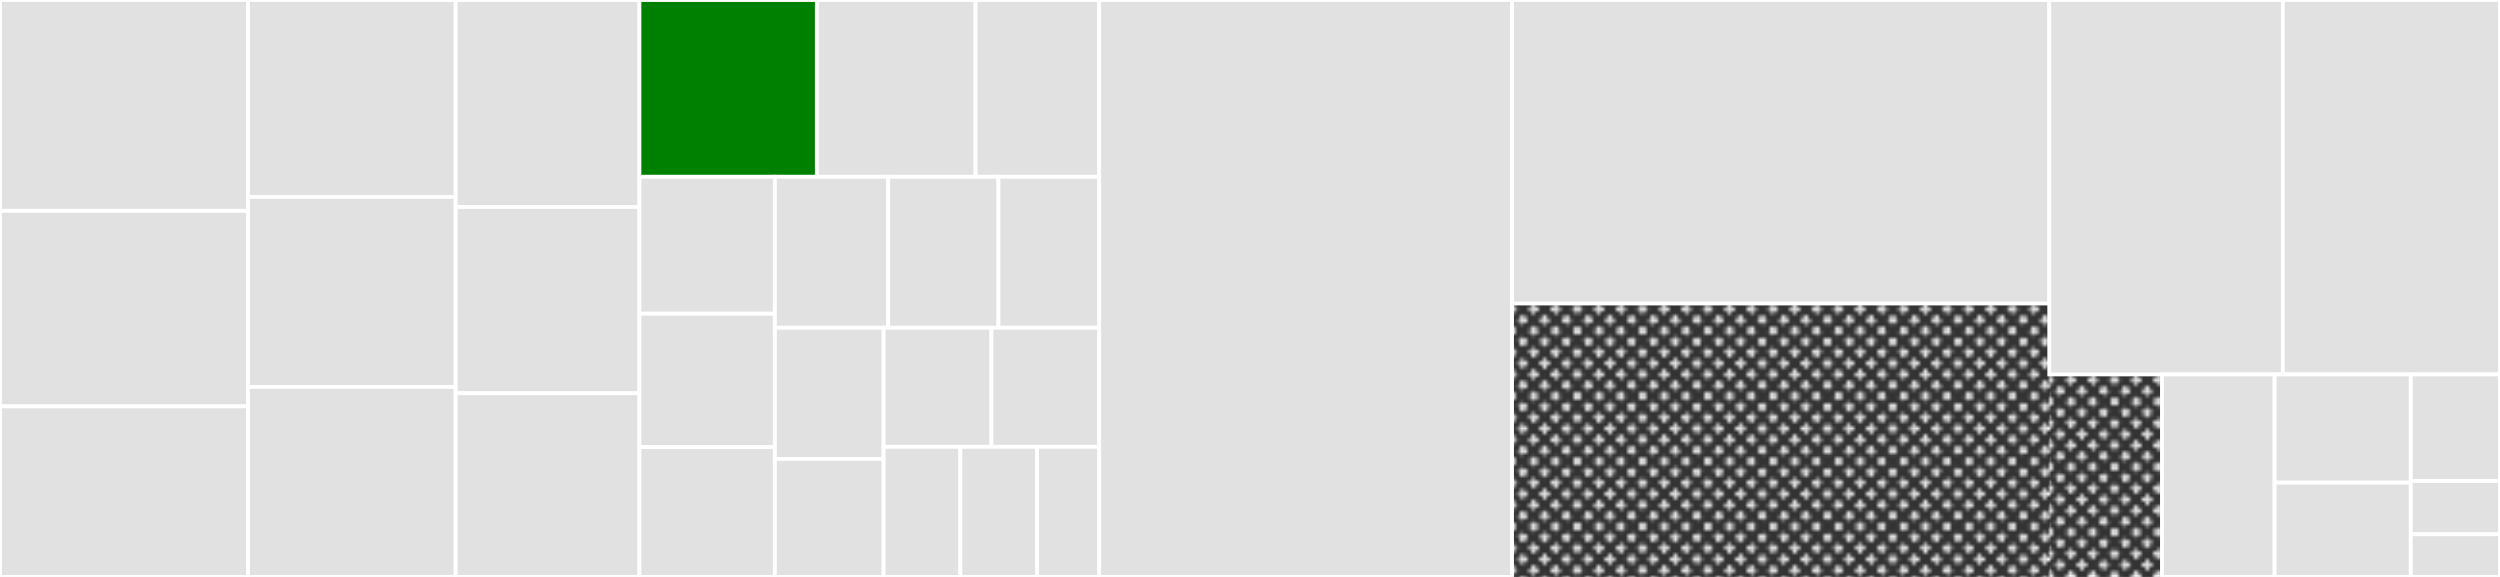
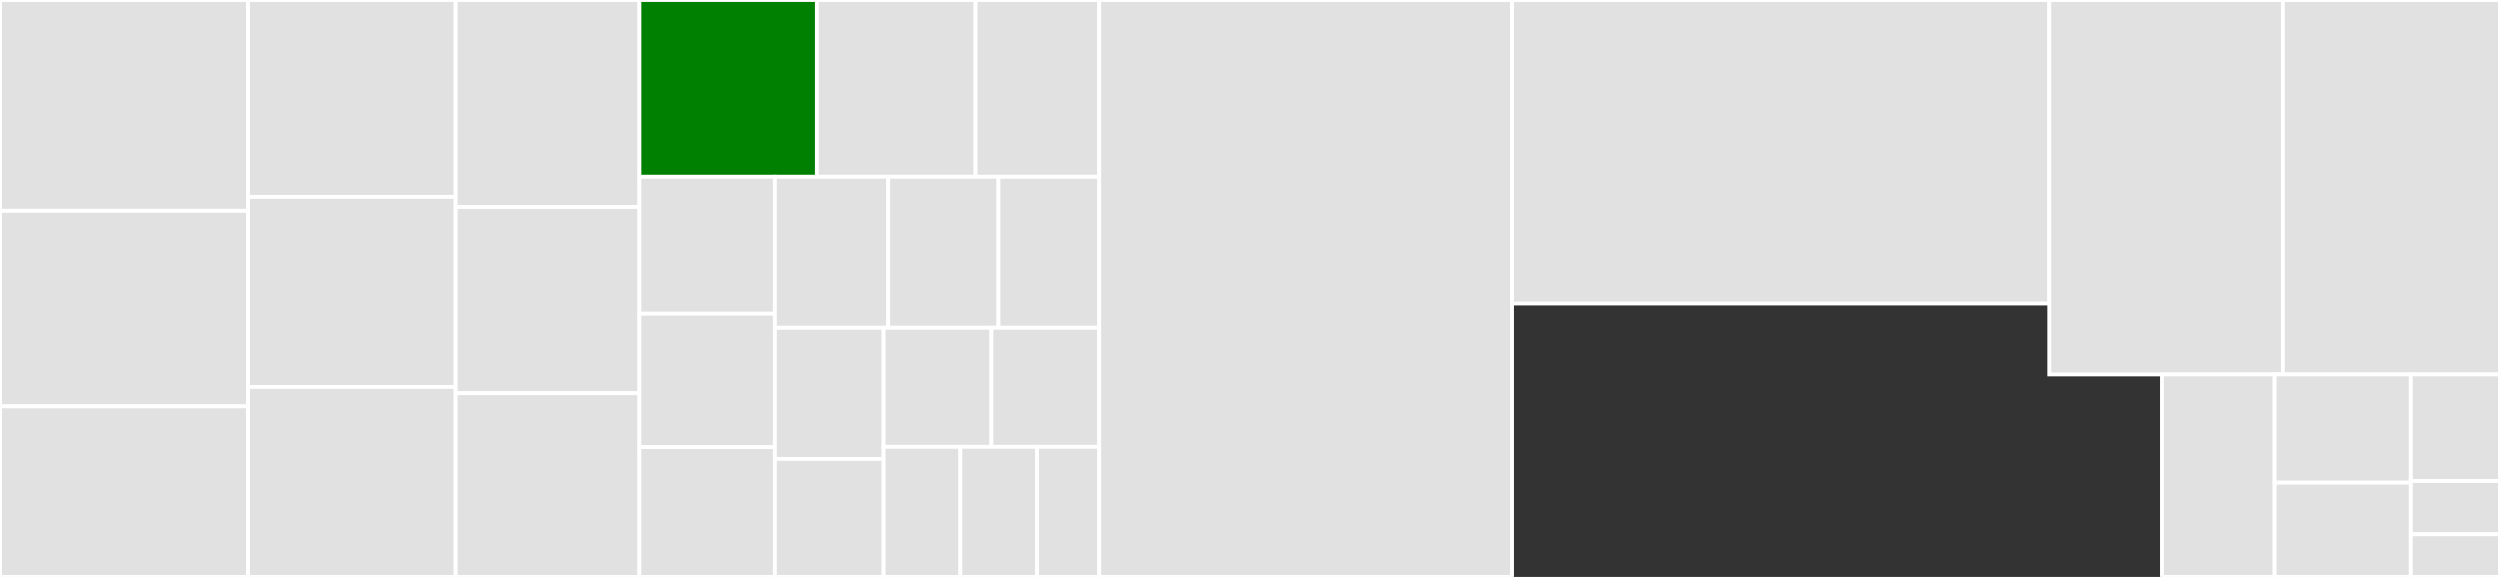
<svg xmlns="http://www.w3.org/2000/svg" baseProfile="full" width="650" height="150" viewBox="0 0 650 150" version="1.1">
  <rect x="0" y="0" width="650" height="150" fill="#333333" stroke="none" />
  <style>rect.s{mask:url(#mask);}</style>
  <defs>
    <pattern id="white" width="4" height="4" patternUnits="userSpaceOnUse" patternTransform="rotate(45)">
-       <rect width="2" height="2" transform="translate(0,0)" fill="white" />
-     </pattern>
+       </pattern>
    <mask id="mask">
      <rect x="0" y="0" width="100%" height="100%" fill="url(#white)" />
    </mask>
  </defs>
  <rect x="0" y="0" width="64.486" height="54.817" fill="#e1e1e1" stroke="white" stroke-width="1" class=" tooltipped" data-content="middleware/logger.go">
    <title>middleware/logger.go</title>
  </rect>
  <rect x="0" y="54.817" width="64.486" height="50.831" fill="#e1e1e1" stroke="white" stroke-width="1" class=" tooltipped" data-content="middleware/proxy.go">
    <title>middleware/proxy.go</title>
  </rect>
  <rect x="0" y="105.648" width="64.486" height="44.352" fill="#e1e1e1" stroke="white" stroke-width="1" class=" tooltipped" data-content="middleware/cors.go">
    <title>middleware/cors.go</title>
  </rect>
  <rect x="64.486" y="0" width="53.988" height="51.19" fill="#e1e1e1" stroke="white" stroke-width="1" class=" tooltipped" data-content="middleware/extractor.go">
    <title>middleware/extractor.go</title>
  </rect>
  <rect x="64.486" y="51.19" width="53.988" height="49.405" fill="#e1e1e1" stroke="white" stroke-width="1" class=" tooltipped" data-content="middleware/jwt.go">
    <title>middleware/jwt.go</title>
  </rect>
  <rect x="64.486" y="100.595" width="53.988" height="49.405" fill="#e1e1e1" stroke="white" stroke-width="1" class=" tooltipped" data-content="middleware/request_logger.go">
    <title>middleware/request_logger.go</title>
  </rect>
  <rect x="118.474" y="0" width="47.775" height="53.812" fill="#e1e1e1" stroke="white" stroke-width="1" class=" tooltipped" data-content="middleware/static.go">
    <title>middleware/static.go</title>
  </rect>
  <rect x="118.474" y="53.812" width="47.775" height="48.43" fill="#e1e1e1" stroke="white" stroke-width="1" class=" tooltipped" data-content="middleware/csrf.go">
    <title>middleware/csrf.go</title>
  </rect>
  <rect x="118.474" y="102.242" width="47.775" height="47.758" fill="#e1e1e1" stroke="white" stroke-width="1" class=" tooltipped" data-content="middleware/rate_limiter.go">
    <title>middleware/rate_limiter.go</title>
  </rect>
  <rect x="166.249" y="0" width="46.14" height="45.968" fill="green" stroke="white" stroke-width="1" class=" tooltipped" data-content="middleware/compress.go">
    <title>middleware/compress.go</title>
  </rect>
  <rect x="212.389" y="0" width="41.247" height="45.968" fill="#e1e1e1" stroke="white" stroke-width="1" class=" tooltipped" data-content="middleware/key_auth.go">
    <title>middleware/key_auth.go</title>
  </rect>
  <rect x="253.636" y="0" width="32.158" height="45.968" fill="#e1e1e1" stroke="white" stroke-width="1" class=" tooltipped" data-content="middleware/slash.go">
    <title>middleware/slash.go</title>
  </rect>
  <rect x="166.249" y="45.968" width="35.215" height="35.59" fill="#e1e1e1" stroke="white" stroke-width="1" class=" tooltipped" data-content="middleware/redirect.go">
    <title>middleware/redirect.go</title>
  </rect>
  <rect x="166.249" y="81.558" width="35.215" height="34.677" fill="#e1e1e1" stroke="white" stroke-width="1" class=" tooltipped" data-content="middleware/recover.go">
    <title>middleware/recover.go</title>
  </rect>
  <rect x="166.249" y="116.235" width="35.215" height="33.765" fill="#e1e1e1" stroke="white" stroke-width="1" class=" tooltipped" data-content="middleware/timeout.go">
    <title>middleware/timeout.go</title>
  </rect>
  <rect x="201.464" y="45.968" width="29.475" height="39.25" fill="#e1e1e1" stroke="white" stroke-width="1" class=" tooltipped" data-content="middleware/middleware.go">
    <title>middleware/middleware.go</title>
  </rect>
  <rect x="230.939" y="45.968" width="28.656" height="39.25" fill="#e1e1e1" stroke="white" stroke-width="1" class=" tooltipped" data-content="middleware/body_limit.go">
    <title>middleware/body_limit.go</title>
  </rect>
  <rect x="259.595" y="45.968" width="26.2" height="39.25" fill="#e1e1e1" stroke="white" stroke-width="1" class=" tooltipped" data-content="middleware/basic_auth.go">
    <title>middleware/basic_auth.go</title>
  </rect>
  <rect x="201.464" y="85.218" width="28.275" height="34.096" fill="#e1e1e1" stroke="white" stroke-width="1" class=" tooltipped" data-content="middleware/secure.go">
    <title>middleware/secure.go</title>
  </rect>
  <rect x="201.464" y="119.314" width="28.275" height="30.686" fill="#e1e1e1" stroke="white" stroke-width="1" class=" tooltipped" data-content="middleware/util.go">
    <title>middleware/util.go</title>
  </rect>
  <rect x="229.739" y="85.218" width="28.027" height="30.958" fill="#e1e1e1" stroke="white" stroke-width="1" class=" tooltipped" data-content="middleware/body_dump.go">
    <title>middleware/body_dump.go</title>
  </rect>
  <rect x="257.767" y="85.218" width="28.027" height="30.958" fill="#e1e1e1" stroke="white" stroke-width="1" class=" tooltipped" data-content="middleware/decompress.go">
    <title>middleware/decompress.go</title>
  </rect>
  <rect x="229.739" y="116.176" width="19.952" height="33.824" fill="#e1e1e1" stroke="white" stroke-width="1" class=" tooltipped" data-content="middleware/request_id.go">
    <title>middleware/request_id.go</title>
  </rect>
  <rect x="249.691" y="116.176" width="19.952" height="33.824" fill="#e1e1e1" stroke="white" stroke-width="1" class=" tooltipped" data-content="middleware/method_override.go">
    <title>middleware/method_override.go</title>
  </rect>
  <rect x="269.643" y="116.176" width="16.151" height="33.824" fill="#e1e1e1" stroke="white" stroke-width="1" class=" tooltipped" data-content="middleware/rewrite.go">
    <title>middleware/rewrite.go</title>
  </rect>
  <rect x="285.794" y="0" width="107.334" height="150.0" fill="#e1e1e1" stroke="white" stroke-width="1" class=" tooltipped" data-content="binder.go">
    <title>binder.go</title>
  </rect>
  <rect x="393.128" y="0" width="139.684" height="78.911" fill="#e1e1e1" stroke="white" stroke-width="1" class=" tooltipped" data-content="router.go">
    <title>router.go</title>
  </rect>
  <rect x="393.128" y="78.911" width="139.684" height="71.089" fill="#e1e1e1" stroke="white" stroke-width="1" class="s tooltipped" data-content="echo.go">
    <title>echo.go</title>
  </rect>
  <rect x="532.811" y="0" width="60.74" height="97.349" fill="#e1e1e1" stroke="white" stroke-width="1" class=" tooltipped" data-content="context.go">
    <title>context.go</title>
  </rect>
  <rect x="593.551" y="0" width="56.449" height="97.349" fill="#e1e1e1" stroke="white" stroke-width="1" class=" tooltipped" data-content="bind.go">
    <title>bind.go</title>
  </rect>
  <rect x="532.811" y="97.349" width="29.297" height="52.651" fill="#e1e1e1" stroke="white" stroke-width="1" class="s tooltipped" data-content="ip.go">
    <title>ip.go</title>
  </rect>
  <rect x="562.109" y="97.349" width="29.297" height="52.651" fill="#e1e1e1" stroke="white" stroke-width="1" class=" tooltipped" data-content="echo_fs_go1.16.go">
    <title>echo_fs_go1.16.go</title>
  </rect>
  <rect x="591.406" y="97.349" width="35.401" height="28.141" fill="#e1e1e1" stroke="white" stroke-width="1" class=" tooltipped" data-content="group.go">
    <title>group.go</title>
  </rect>
  <rect x="591.406" y="125.49" width="35.401" height="24.51" fill="#e1e1e1" stroke="white" stroke-width="1" class=" tooltipped" data-content="response.go">
    <title>response.go</title>
  </rect>
  <rect x="626.806" y="97.349" width="23.194" height="27.711" fill="#e1e1e1" stroke="white" stroke-width="1" class=" tooltipped" data-content="context_fs_go1.16.go">
    <title>context_fs_go1.16.go</title>
  </rect>
  <rect x="626.806" y="125.06" width="23.194" height="13.855" fill="#e1e1e1" stroke="white" stroke-width="1" class=" tooltipped" data-content="json.go">
    <title>json.go</title>
  </rect>
  <rect x="626.806" y="138.916" width="23.194" height="11.084" fill="#e1e1e1" stroke="white" stroke-width="1" class=" tooltipped" data-content="group_fs_go1.16.go">
    <title>group_fs_go1.16.go</title>
  </rect>
</svg>